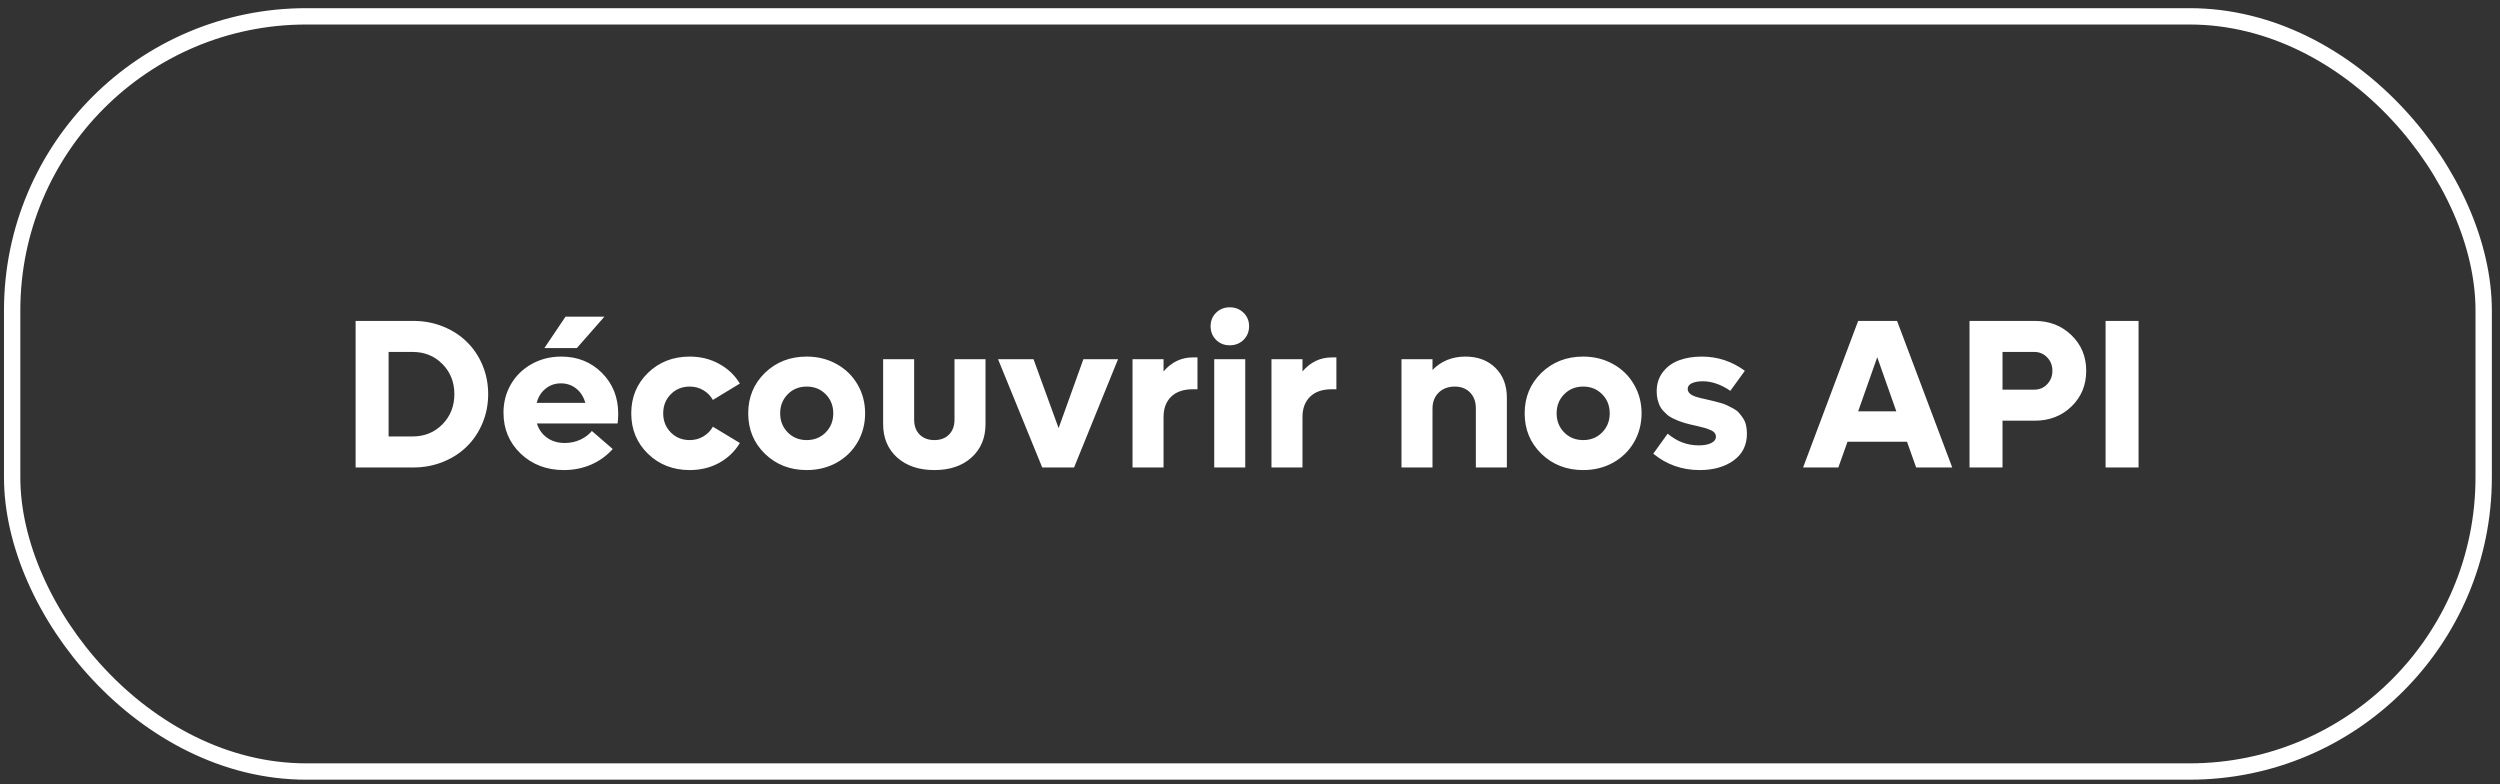
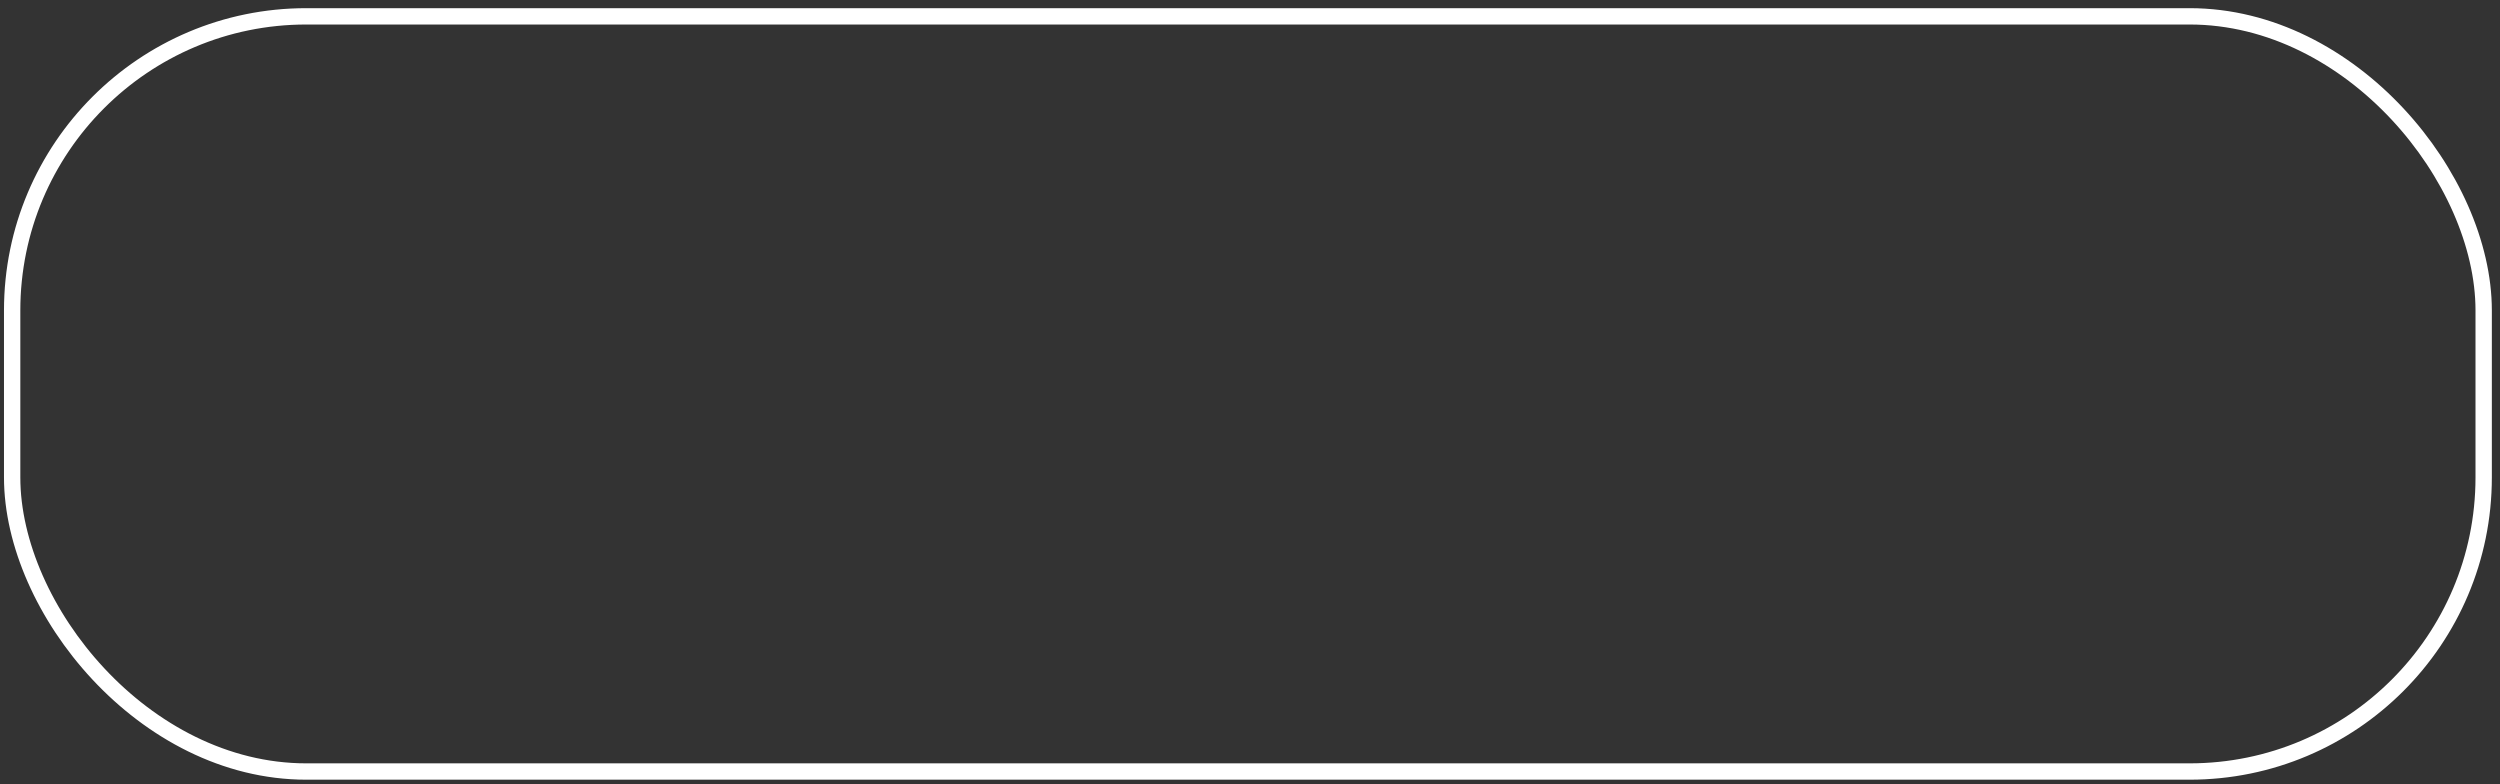
<svg xmlns="http://www.w3.org/2000/svg" width="153" height="48" viewBox="0 0 153 48" fill="none">
  <rect x="0" y="0" width="153" height="48" fill="#333333" stroke="none" />
  <rect x="0.744" y="1" width="151.257" height="46.217" rx="18" stroke="white" />
-   <path d="M25.299 19.64C25.943 19.64 26.548 19.754 27.115 19.983C27.682 20.211 28.166 20.524 28.569 20.922C28.975 21.316 29.294 21.79 29.527 22.344C29.76 22.898 29.876 23.491 29.876 24.121C29.876 24.752 29.76 25.344 29.527 25.899C29.294 26.453 28.975 26.929 28.569 27.327C28.166 27.725 27.682 28.038 27.115 28.266C26.548 28.495 25.943 28.609 25.299 28.609H21.764V19.64H25.299ZM25.249 26.711C25.981 26.711 26.59 26.464 27.077 25.968C27.563 25.473 27.807 24.858 27.807 24.121C27.807 23.385 27.563 22.771 27.077 22.28C26.59 21.785 25.981 21.538 25.249 21.538H23.782V26.711H25.249ZM36.99 19.38L35.302 21.303H33.315L34.61 19.38H36.99ZM37.834 25.321C37.834 25.55 37.822 25.748 37.796 25.918H32.858C32.976 26.29 33.186 26.582 33.486 26.794C33.787 27.005 34.144 27.111 34.559 27.111C34.915 27.111 35.238 27.041 35.53 26.902C35.822 26.762 36.053 26.586 36.222 26.375L37.498 27.479C37.138 27.886 36.7 28.203 36.184 28.431C35.668 28.656 35.109 28.768 34.508 28.768C33.455 28.768 32.574 28.433 31.868 27.765C31.165 27.092 30.814 26.256 30.814 25.258C30.814 24.619 30.966 24.037 31.271 23.512C31.58 22.987 32.005 22.575 32.547 22.274C33.089 21.974 33.69 21.823 34.35 21.823C35.344 21.823 36.173 22.156 36.838 22.82C37.502 23.485 37.834 24.318 37.834 25.321ZM34.324 23.461C33.969 23.461 33.658 23.569 33.391 23.785C33.124 23.997 32.943 24.286 32.845 24.654H35.822C35.717 24.282 35.53 23.99 35.264 23.779C34.997 23.567 34.684 23.461 34.324 23.461ZM42.213 28.768C41.193 28.768 40.34 28.436 39.655 27.771C38.973 27.107 38.633 26.282 38.633 25.296C38.633 24.31 38.973 23.485 39.655 22.82C40.34 22.156 41.193 21.823 42.213 21.823C42.873 21.823 43.472 21.972 44.009 22.268C44.547 22.56 44.97 22.962 45.279 23.474L43.628 24.477C43.489 24.227 43.294 24.028 43.044 23.88C42.795 23.732 42.517 23.658 42.213 23.658C41.747 23.658 41.36 23.814 41.051 24.128C40.742 24.441 40.588 24.83 40.588 25.296C40.588 25.761 40.742 26.151 41.051 26.464C41.36 26.777 41.747 26.933 42.213 26.933C42.517 26.933 42.795 26.859 43.044 26.711C43.294 26.563 43.489 26.364 43.628 26.114L45.279 27.111C44.97 27.627 44.547 28.034 44.009 28.33C43.472 28.622 42.873 28.768 42.213 28.768ZM49.371 28.768C48.352 28.768 47.499 28.436 46.813 27.771C46.132 27.107 45.791 26.282 45.791 25.296C45.791 24.31 46.132 23.485 46.813 22.82C47.499 22.156 48.352 21.823 49.371 21.823C50.044 21.823 50.654 21.976 51.2 22.28C51.745 22.581 52.173 22.998 52.482 23.531C52.791 24.06 52.945 24.648 52.945 25.296C52.945 25.943 52.791 26.533 52.482 27.067C52.173 27.596 51.745 28.012 51.2 28.317C50.654 28.618 50.044 28.768 49.371 28.768ZM48.21 26.464C48.519 26.777 48.906 26.933 49.371 26.933C49.837 26.933 50.224 26.777 50.533 26.464C50.842 26.151 50.996 25.761 50.996 25.296C50.996 24.83 50.842 24.441 50.533 24.128C50.224 23.814 49.837 23.658 49.371 23.658C48.906 23.658 48.519 23.814 48.21 24.128C47.901 24.441 47.746 24.83 47.746 25.296C47.746 25.761 47.901 26.151 48.21 26.464ZM57.184 28.768C56.24 28.768 55.48 28.512 54.905 28C54.334 27.483 54.048 26.802 54.048 25.956V21.982H55.946V25.696C55.946 26.068 56.058 26.368 56.282 26.597C56.511 26.821 56.811 26.933 57.184 26.933C57.556 26.933 57.855 26.821 58.079 26.597C58.303 26.368 58.415 26.068 58.415 25.696V21.982H60.313V25.956C60.313 26.802 60.028 27.483 59.456 28C58.889 28.512 58.132 28.768 57.184 28.768ZM66.304 21.982H68.424L65.733 28.609H63.784L61.08 21.982H63.251L64.787 26.203L66.304 21.982ZM72.999 21.874H73.285V23.823H72.999C72.428 23.823 71.986 23.975 71.672 24.28C71.363 24.585 71.209 24.997 71.209 25.518V28.609H69.311V21.982H71.209V22.731C71.7 22.16 72.296 21.874 72.999 21.874ZM75.257 21.132C74.927 21.132 74.65 21.022 74.426 20.802C74.201 20.577 74.089 20.298 74.089 19.964C74.089 19.634 74.201 19.358 74.426 19.138C74.65 18.918 74.927 18.808 75.257 18.808C75.596 18.808 75.877 18.918 76.102 19.138C76.33 19.358 76.444 19.634 76.444 19.964C76.444 20.298 76.33 20.577 76.102 20.802C75.877 21.022 75.596 21.132 75.257 21.132ZM74.311 28.609V21.982H76.209V28.609H74.311ZM81.502 21.874H81.787V23.823H81.502C80.93 23.823 80.488 23.975 80.175 24.28C79.866 24.585 79.712 24.997 79.712 25.518V28.609H77.814V21.982H79.712V22.731C80.203 22.16 80.799 21.874 81.502 21.874ZM89.681 21.823C90.442 21.823 91.056 22.054 91.522 22.515C91.987 22.972 92.22 23.582 92.22 24.343V28.609H90.322V24.985C90.322 24.583 90.203 24.261 89.966 24.02C89.734 23.779 89.423 23.658 89.033 23.658C88.627 23.658 88.297 23.783 88.043 24.032C87.793 24.278 87.669 24.604 87.669 25.01V28.609H85.771V21.982H87.669V22.642C88.202 22.096 88.873 21.823 89.681 21.823ZM96.89 28.768C95.87 28.768 95.018 28.436 94.332 27.771C93.651 27.107 93.31 26.282 93.31 25.296C93.31 24.31 93.651 23.485 94.332 22.82C95.018 22.156 95.87 21.823 96.89 21.823C97.563 21.823 98.172 21.976 98.718 22.28C99.264 22.581 99.692 22.998 100 23.531C100.309 24.06 100.464 24.648 100.464 25.296C100.464 25.943 100.309 26.533 100 27.067C99.692 27.596 99.264 28.012 98.718 28.317C98.172 28.618 97.563 28.768 96.89 28.768ZM95.728 26.464C96.037 26.777 96.425 26.933 96.89 26.933C97.356 26.933 97.743 26.777 98.052 26.464C98.361 26.151 98.515 25.761 98.515 25.296C98.515 24.83 98.361 24.441 98.052 24.128C97.743 23.814 97.356 23.658 96.89 23.658C96.425 23.658 96.037 23.814 95.728 24.128C95.42 24.441 95.265 24.83 95.265 25.296C95.265 25.761 95.42 26.151 95.728 26.464ZM104.023 28.768C102.94 28.768 101.992 28.433 101.18 27.765L102.062 26.54C102.625 27.018 103.257 27.257 103.96 27.257C104.277 27.257 104.531 27.21 104.722 27.117C104.916 27.024 105.014 26.893 105.014 26.724C105.014 26.635 104.986 26.557 104.931 26.489C104.88 26.421 104.791 26.362 104.664 26.311C104.537 26.256 104.419 26.214 104.309 26.184C104.203 26.155 104.044 26.114 103.833 26.064C103.676 26.03 103.554 26.002 103.465 25.981C103.38 25.96 103.26 25.928 103.103 25.886C102.946 25.839 102.822 25.797 102.728 25.759C102.635 25.721 102.521 25.67 102.386 25.607C102.25 25.539 102.14 25.471 102.056 25.404C101.975 25.332 101.886 25.245 101.789 25.143C101.696 25.042 101.624 24.936 101.573 24.826C101.522 24.712 101.478 24.581 101.44 24.432C101.406 24.284 101.389 24.126 101.389 23.956C101.389 23.495 101.514 23.102 101.764 22.776C102.017 22.446 102.348 22.204 102.754 22.052C103.164 21.9 103.628 21.823 104.144 21.823C105.117 21.823 105.997 22.113 106.785 22.693L105.896 23.918C105.325 23.529 104.762 23.334 104.207 23.334C103.937 23.334 103.714 23.374 103.541 23.455C103.372 23.531 103.287 23.649 103.287 23.81C103.287 23.882 103.308 23.948 103.35 24.007C103.393 24.066 103.444 24.115 103.503 24.153C103.562 24.191 103.649 24.231 103.763 24.274C103.882 24.312 103.987 24.341 104.08 24.363C104.174 24.384 104.303 24.413 104.468 24.451C104.637 24.489 104.772 24.521 104.874 24.547C104.975 24.568 105.111 24.604 105.28 24.654C105.454 24.701 105.593 24.752 105.699 24.807C105.809 24.858 105.934 24.921 106.074 24.997C106.213 25.073 106.328 25.16 106.416 25.258C106.505 25.355 106.59 25.465 106.67 25.588C106.755 25.71 106.816 25.852 106.854 26.013C106.892 26.174 106.912 26.349 106.912 26.54C106.912 27.242 106.639 27.79 106.093 28.184C105.551 28.573 104.861 28.768 104.023 28.768ZM117.268 28.609L116.709 27.035H113.066L112.507 28.609H110.349L113.719 19.64H116.1L119.477 28.609H117.268ZM113.719 25.175H116.055L114.887 21.862L113.719 25.175ZM124.528 19.64C125.425 19.64 126.174 19.932 126.775 20.516C127.376 21.096 127.676 21.821 127.676 22.693C127.676 23.565 127.376 24.293 126.775 24.877C126.174 25.456 125.425 25.746 124.528 25.746H122.554V28.609H120.535V19.64H124.528ZM124.49 23.848C124.807 23.848 125.072 23.738 125.283 23.518C125.499 23.294 125.607 23.019 125.607 22.693C125.607 22.363 125.499 22.088 125.283 21.868C125.072 21.648 124.807 21.538 124.49 21.538H122.554V23.848H124.49ZM128.862 28.609V19.64H130.88V28.609H128.862Z" fill="white" />
</svg>